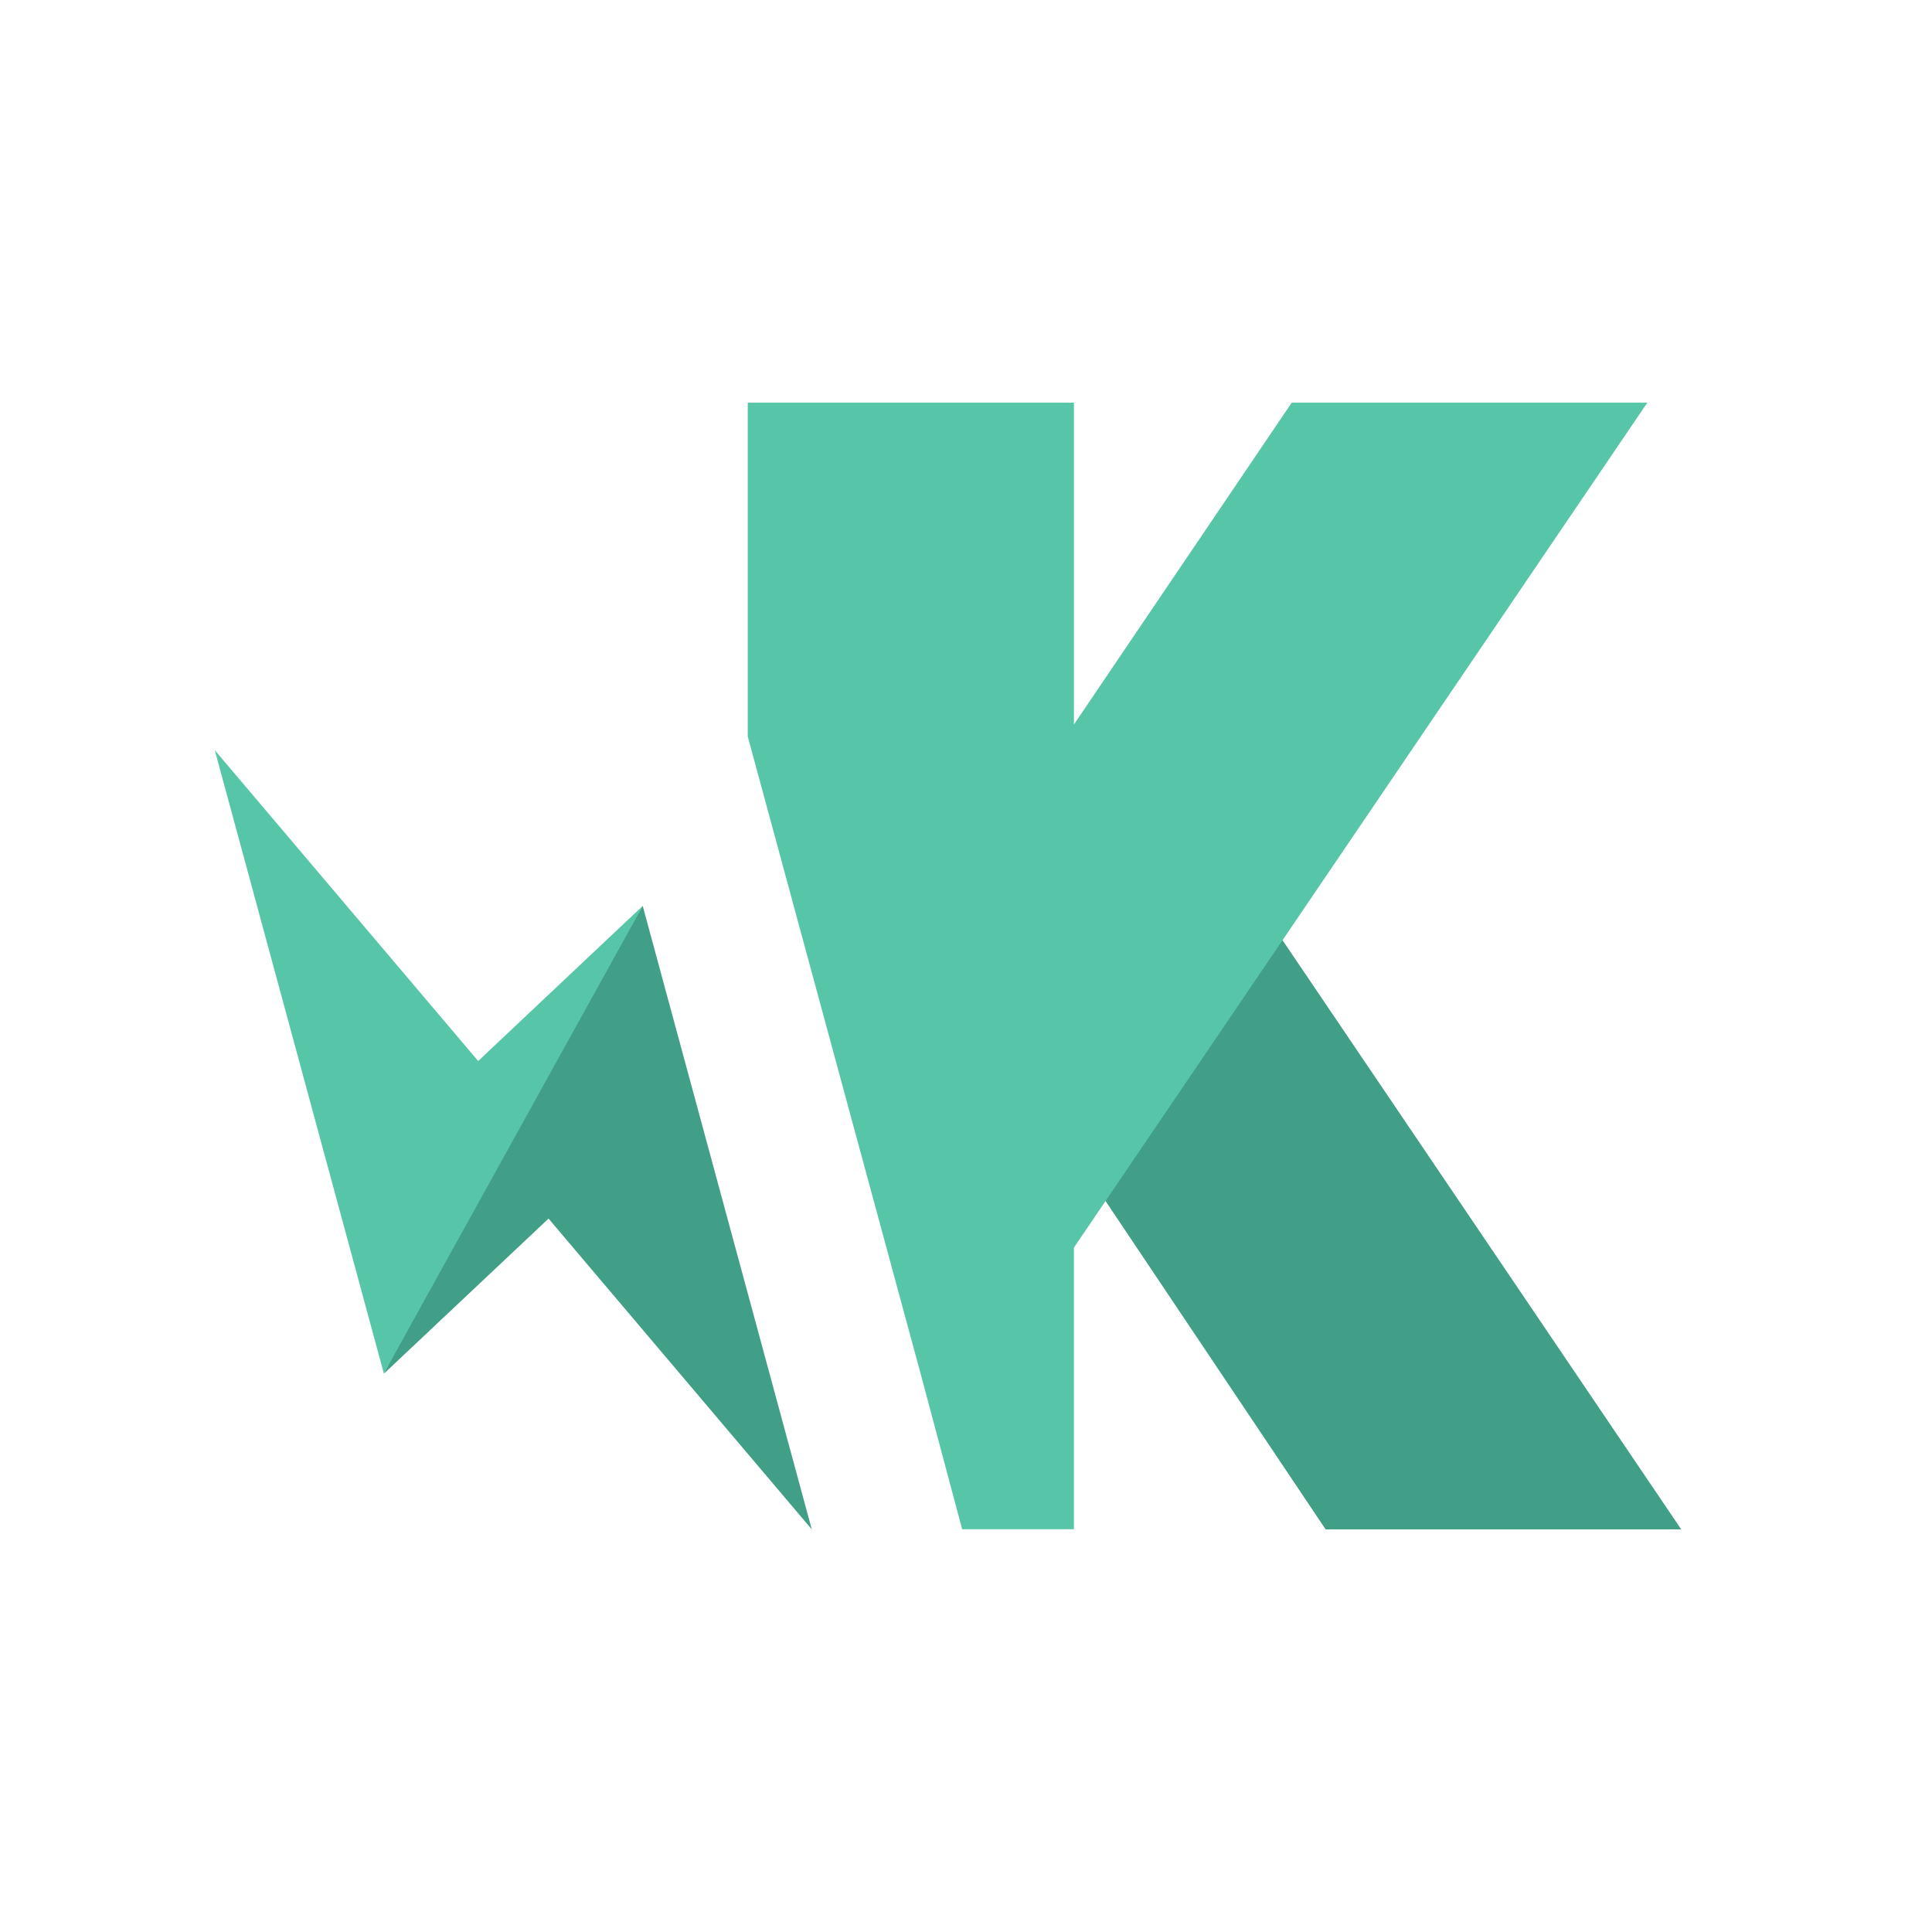
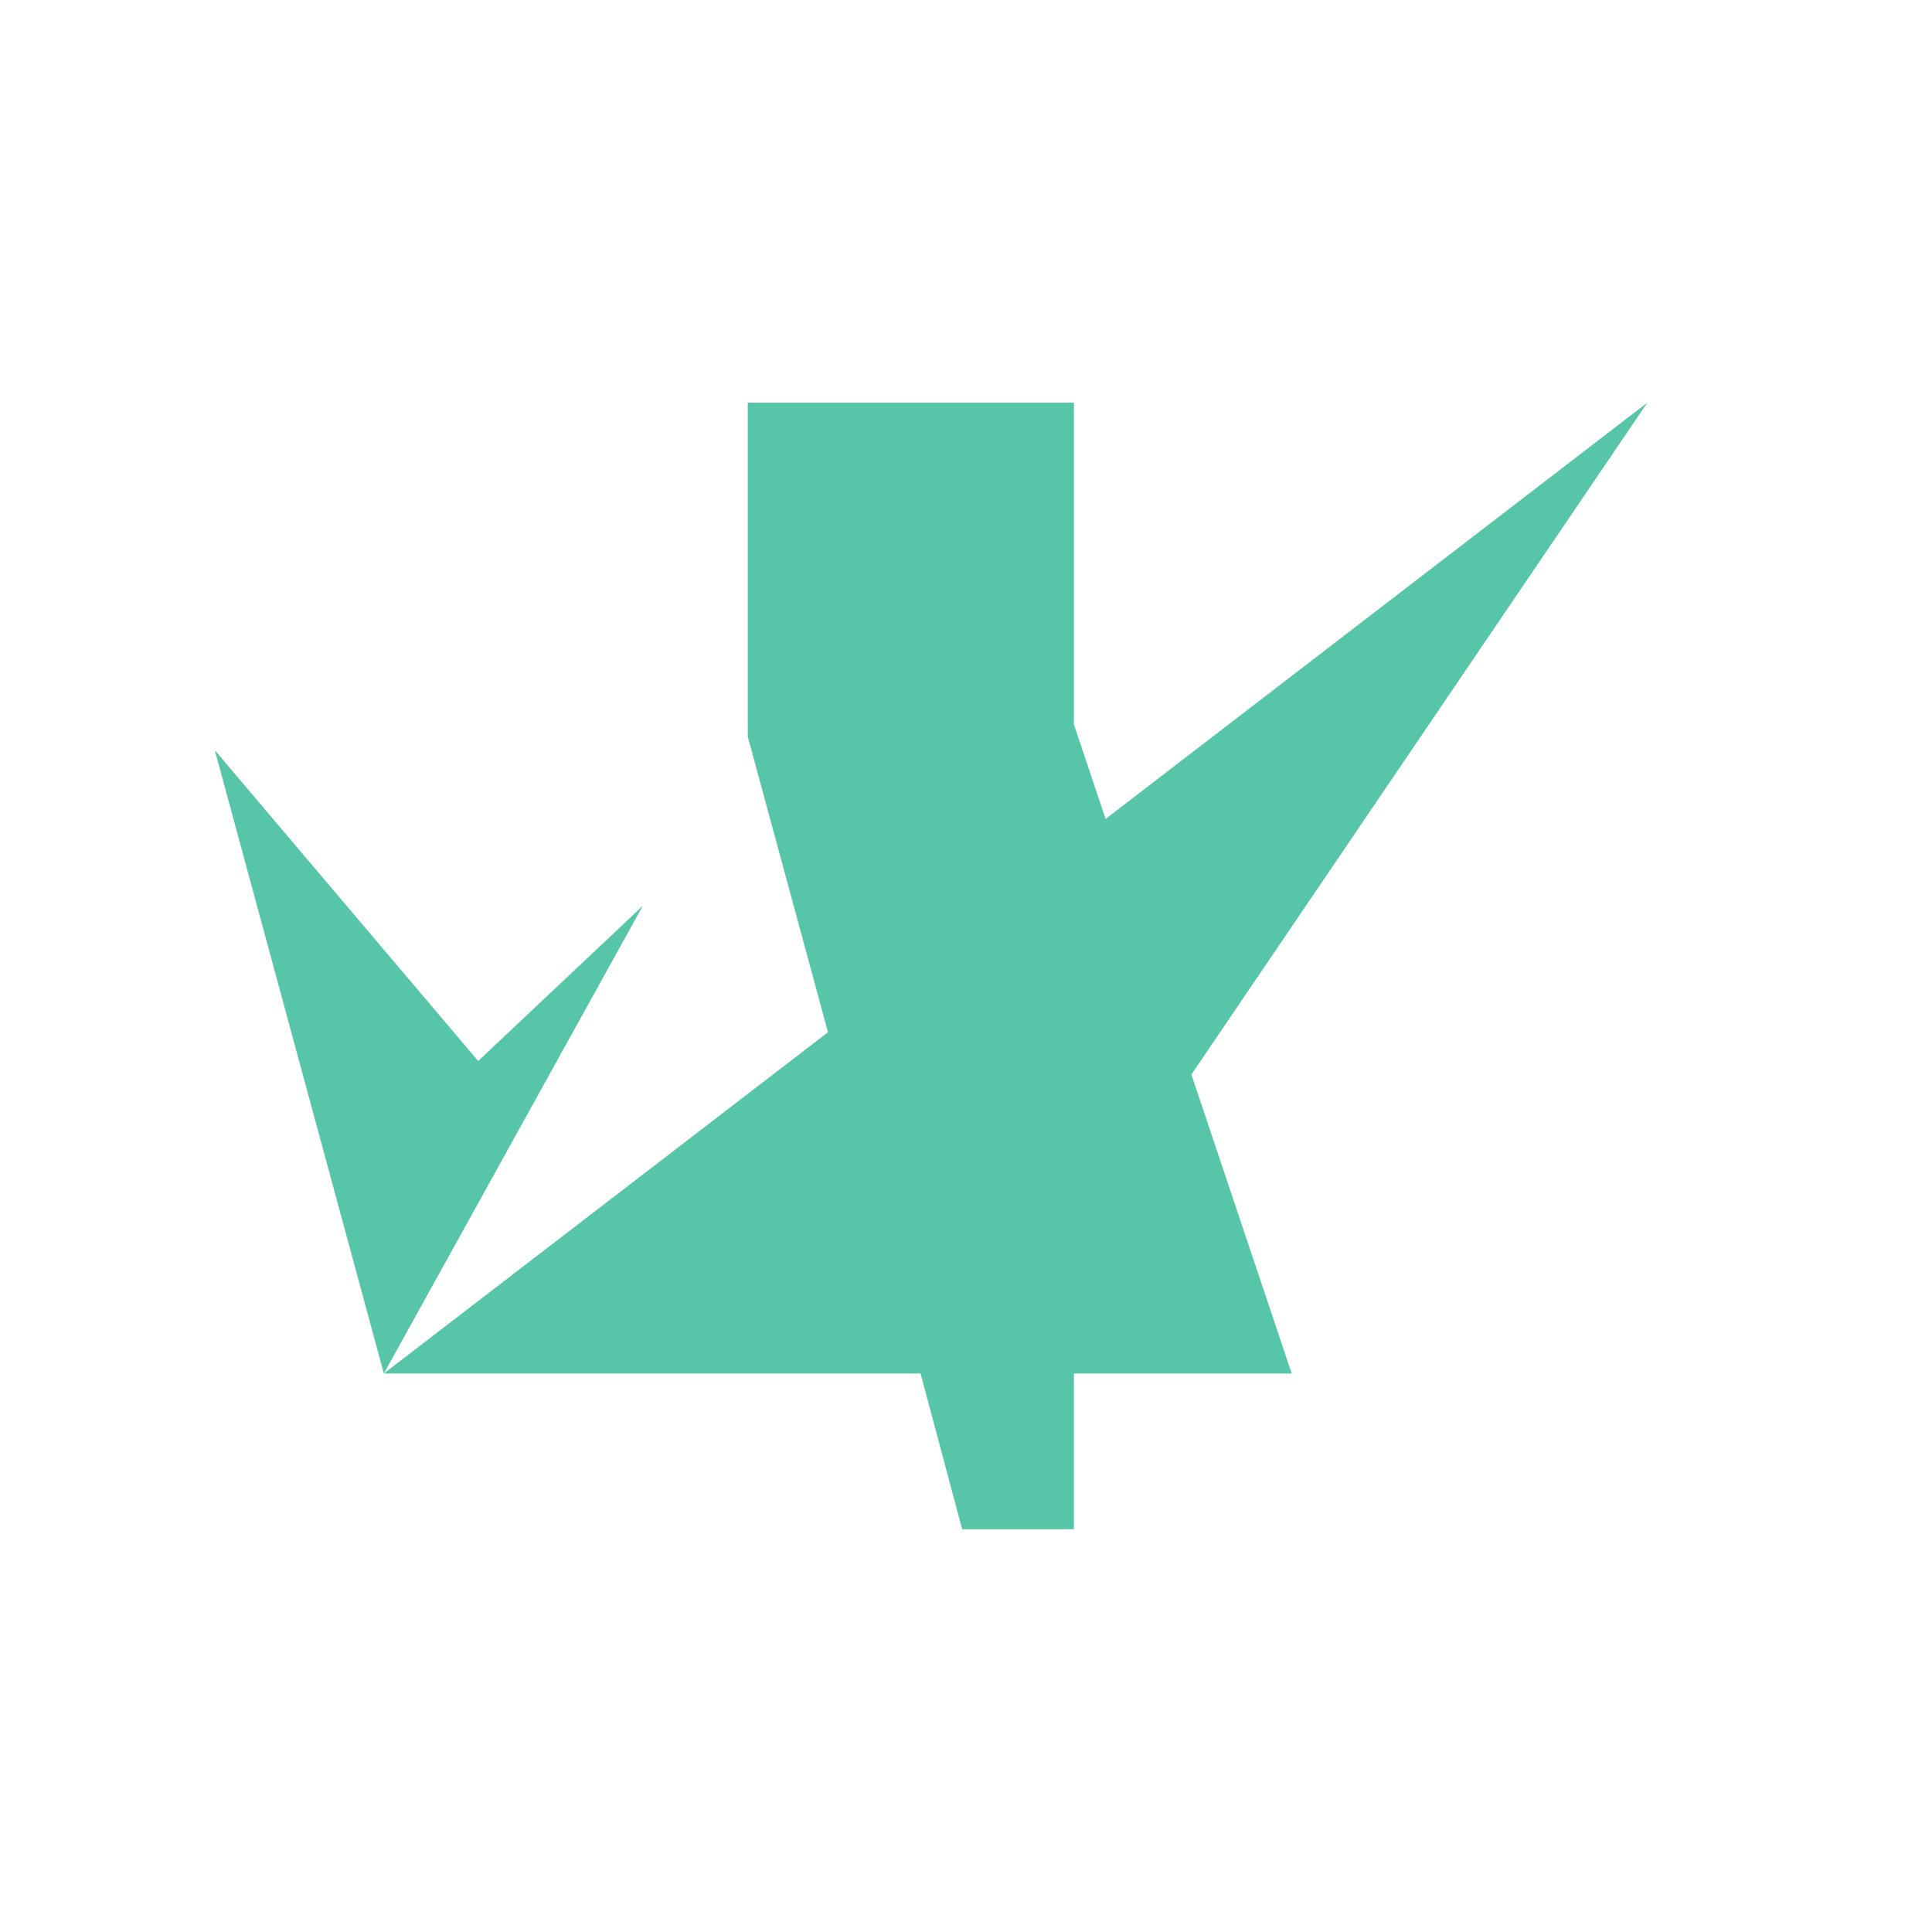
<svg xmlns="http://www.w3.org/2000/svg" width="80" height="80" viewBox="0 0 80 80">
  <g id="Karma" transform="translate(4863 -6765)">
    <rect id="Rectangle_565" data-name="Rectangle 565" width="80" height="80" transform="translate(-4863 6765)" fill="none" />
    <g id="karma-2" data-name="karma" transform="translate(-4854.105 6781.074)">
-       <path id="Path_2676" data-name="Path 2676" d="M59.175,100.3l9.314,13.895H83.214L66.527,89.536,59.175,100.3m-29.683,7.45,6.82-6.424,10.9,12.869-7-25.815L34.306,98.1l-4.814,9.649" transform="translate(-22.493 -66.941)" fill="#429f87" />
-       <path id="Path_2677" data-name="Path 2677" d="M7,40.8,17.723,21.433l-6.818,6.428L0,14.991,7,40.8M59.317.6H44.592L35.574,13.927V.6H22.068V14.422l7.2,26.541,1.678,6.285h4.627V35.587L59.317.6" transform="translate(0 0)" fill="#56c5a8" />
+       <path id="Path_2677" data-name="Path 2677" d="M7,40.8,17.723,21.433l-6.818,6.428L0,14.991,7,40.8H44.592L35.574,13.927V.6H22.068V14.422l7.2,26.541,1.678,6.285h4.627V35.587L59.317.6" transform="translate(0 0)" fill="#56c5a8" />
    </g>
  </g>
</svg>